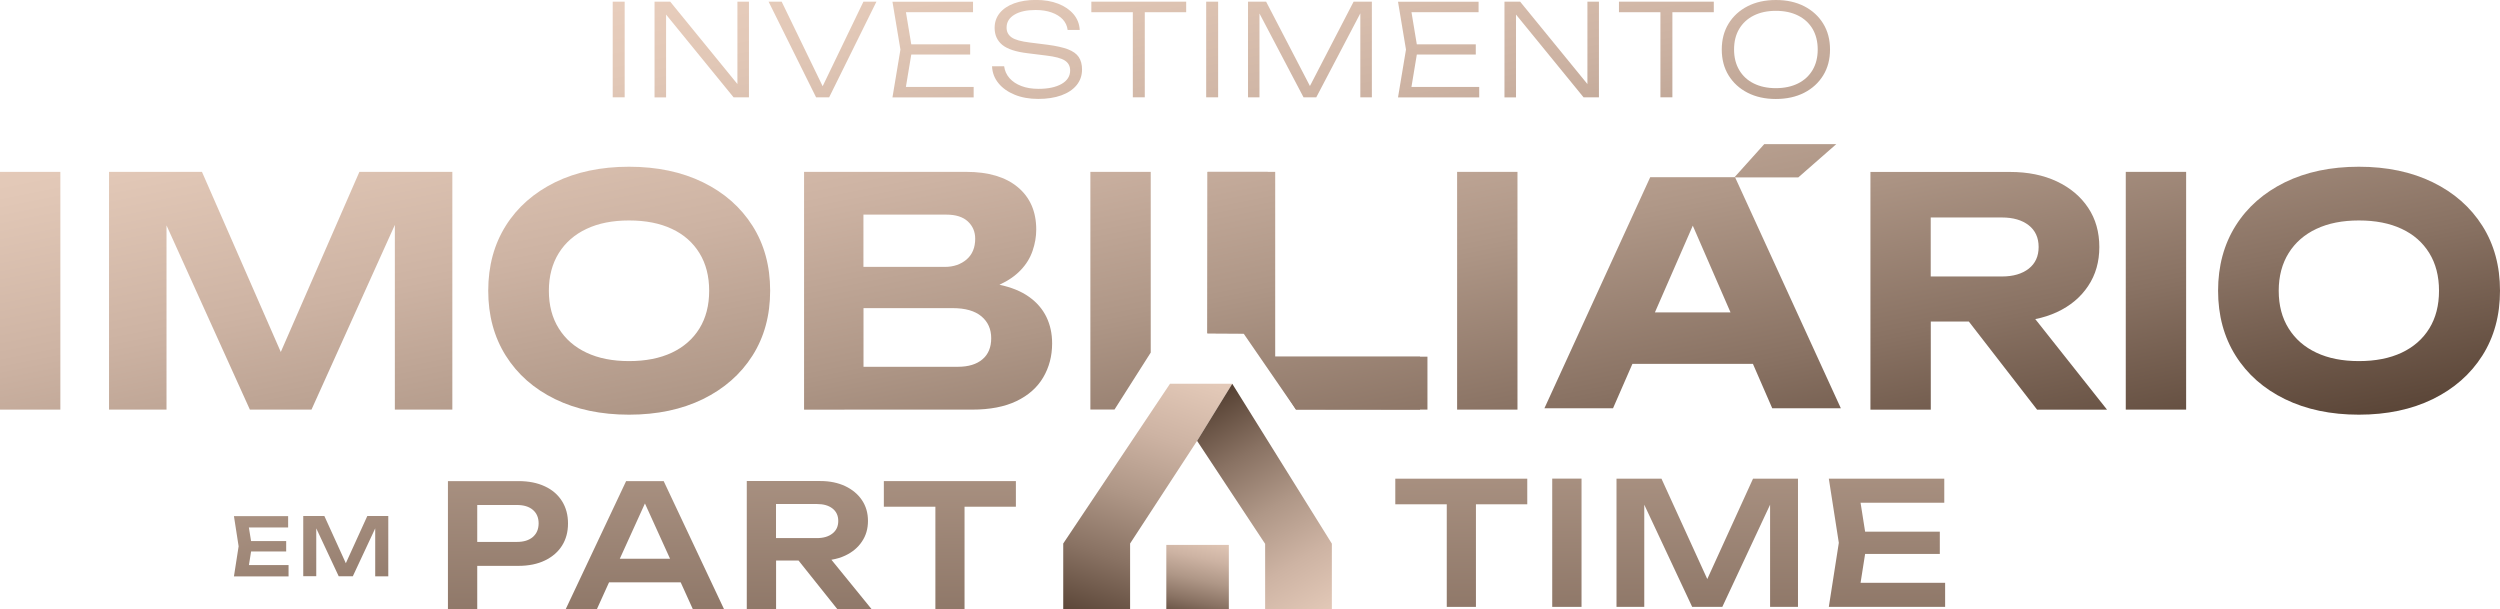
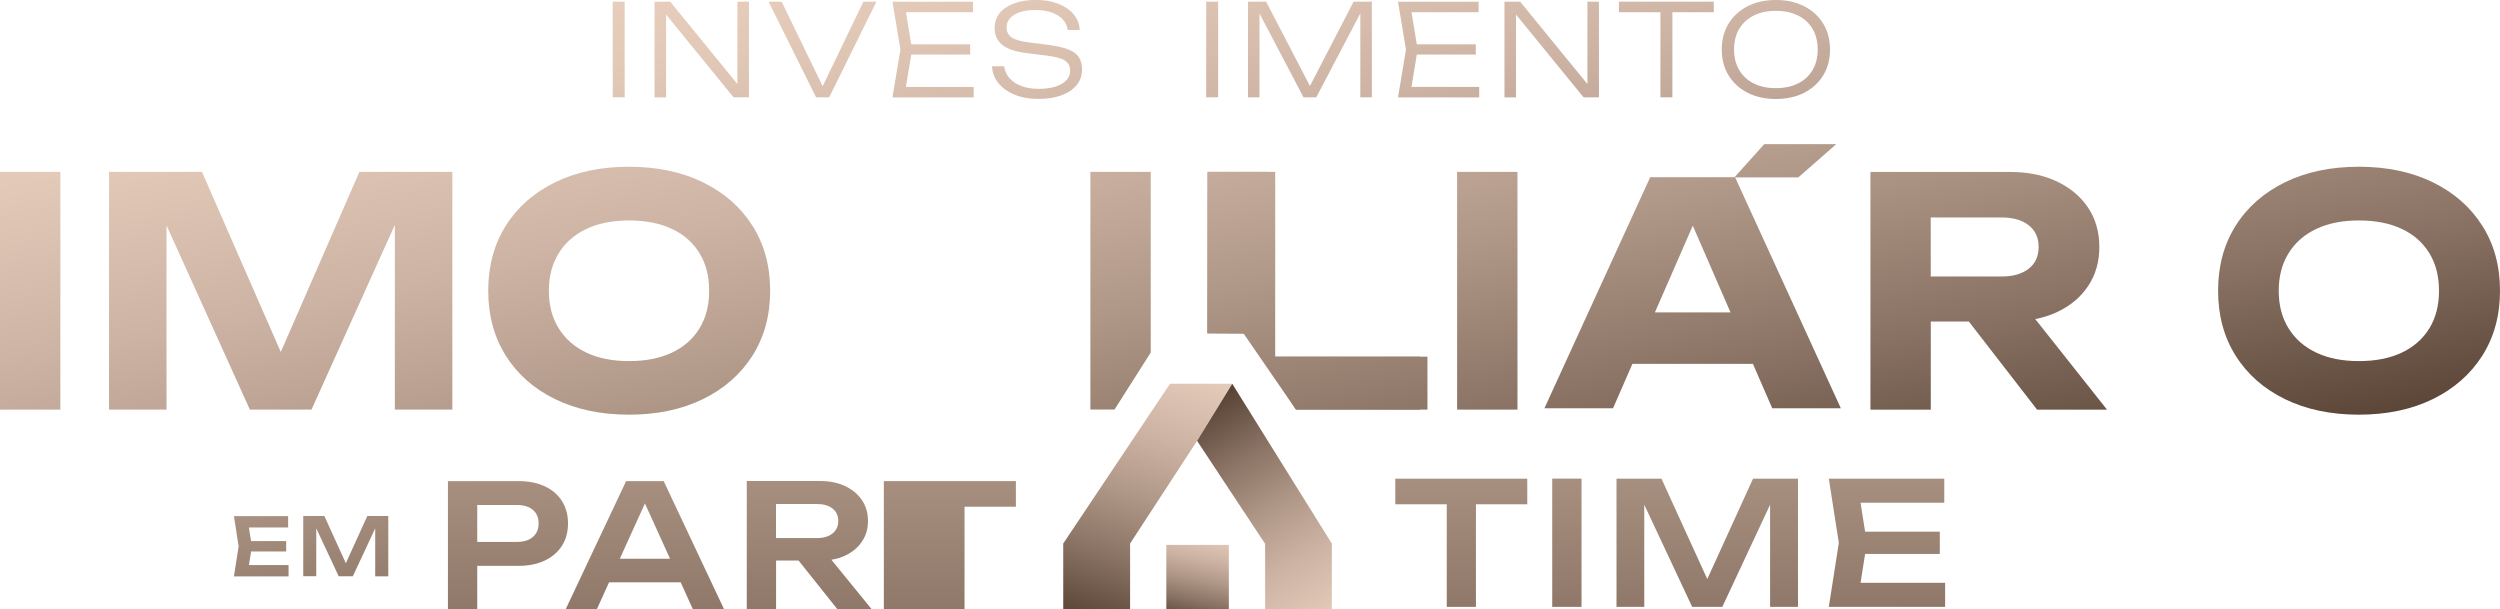
<svg xmlns="http://www.w3.org/2000/svg" width="201" height="49" viewBox="0 0 201 49" fill="none">
  <g clip-path="url(#clip0_1551_5749)">
    <path d="M49.262 0.134H50.223V7.824H49.262V0.134Z" fill="url(#paint0_linear_1551_5749)" />
    <path d="M59.766 7.344L59.288 7.372V0.134H60.216V7.824H58.979L53.075 0.586L53.553 0.558V7.83H52.625V0.134H53.885L59.766 7.344Z" fill="url(#paint1_linear_1551_5749)" />
    <path d="M66.389 7.445H65.894L69.419 0.134H70.465L66.664 7.824H65.613L61.795 0.134H62.846L66.389 7.445Z" fill="url(#paint2_linear_1551_5749)" />
    <path d="M73.334 3.979L72.732 7.601L72.226 6.987H78.282V7.83H71.754L72.395 3.985L71.754 0.14H78.231V0.982H72.232L72.738 0.38L73.334 3.979ZM78.001 3.566V4.387H72.71V3.566H78.001Z" fill="url(#paint3_linear_1551_5749)" />
    <path d="M79.76 5.33H80.733C80.783 5.692 80.924 6.011 81.165 6.284C81.407 6.557 81.728 6.77 82.127 6.92C82.526 7.071 82.982 7.143 83.499 7.143C84.275 7.143 84.893 7.01 85.355 6.747C85.81 6.485 86.04 6.122 86.04 5.665C86.04 5.319 85.9 5.051 85.613 4.866C85.326 4.682 84.826 4.548 84.112 4.465L82.622 4.28C81.677 4.169 81.002 3.946 80.586 3.611C80.176 3.27 79.968 2.818 79.968 2.243C79.968 1.786 80.103 1.39 80.378 1.049C80.654 0.709 81.042 0.452 81.542 0.268C82.043 0.089 82.622 -0.006 83.285 -0.006C83.96 -0.006 84.556 0.095 85.073 0.296C85.591 0.497 86.001 0.776 86.31 1.138C86.614 1.496 86.783 1.92 86.811 2.405H85.838C85.799 2.076 85.664 1.797 85.445 1.557C85.225 1.323 84.927 1.138 84.556 1.005C84.185 0.871 83.752 0.804 83.263 0.804C82.554 0.804 81.986 0.926 81.565 1.178C81.143 1.429 80.929 1.775 80.929 2.221C80.929 2.562 81.07 2.824 81.345 3.014C81.621 3.203 82.099 3.332 82.774 3.415L84.241 3.6C84.916 3.689 85.456 3.812 85.861 3.962C86.265 4.119 86.558 4.325 86.732 4.587C86.906 4.85 86.996 5.185 86.996 5.586C86.996 6.072 86.85 6.491 86.558 6.848C86.265 7.205 85.855 7.478 85.326 7.668C84.798 7.858 84.179 7.953 83.471 7.953C82.762 7.953 82.133 7.841 81.587 7.618C81.042 7.395 80.603 7.088 80.283 6.697C79.962 6.306 79.782 5.854 79.76 5.33Z" fill="url(#paint4_linear_1551_5749)" />
-     <path d="M87.744 0.134H95.369V0.982H87.744V0.134ZM91.079 0.597H92.04V7.824H91.079V0.597Z" fill="url(#paint5_linear_1551_5749)" />
    <path d="M96.977 0.134H97.938V7.824H96.977V0.134Z" fill="url(#paint6_linear_1551_5749)" />
    <path d="M110.298 0.134V7.824H109.37V0.357L109.741 0.368L105.828 7.824H104.804L100.891 0.379L101.262 0.368V7.824H100.34V0.134H101.796L105.62 7.495H105.018L108.83 0.134H110.298Z" fill="url(#paint7_linear_1551_5749)" />
    <path d="M113.98 3.979L113.379 7.601L112.873 6.987H118.929V7.83H112.4L113.041 3.985L112.4 0.14H118.878V0.982H112.878L113.384 0.38L113.98 3.979ZM118.653 3.566V4.387H113.362V3.566H118.653Z" fill="url(#paint8_linear_1551_5749)" />
    <path d="M128.106 7.344L127.628 7.372V0.134H128.555V7.824H127.318L121.409 0.586L121.887 0.558V7.83H120.959V0.134H122.219L128.106 7.344Z" fill="url(#paint9_linear_1551_5749)" />
    <path d="M130.164 0.134H137.789V0.982H130.164V0.134ZM133.498 0.597H134.46V7.824H133.498V0.597Z" fill="url(#paint10_linear_1551_5749)" />
    <path d="M142.776 7.958C141.916 7.958 141.157 7.791 140.505 7.456C139.852 7.121 139.341 6.652 138.975 6.055C138.61 5.458 138.43 4.766 138.43 3.979C138.43 3.192 138.61 2.5 138.975 1.903C139.341 1.306 139.852 0.837 140.505 0.502C141.157 0.167 141.921 0 142.787 0C143.648 0 144.407 0.167 145.059 0.502C145.711 0.837 146.223 1.306 146.588 1.903C146.954 2.5 147.134 3.192 147.134 3.979C147.134 4.766 146.954 5.458 146.588 6.055C146.223 6.652 145.711 7.121 145.059 7.456C144.407 7.791 143.642 7.958 142.776 7.958ZM142.776 7.088C143.462 7.088 144.058 6.959 144.564 6.708C145.065 6.457 145.458 6.094 145.734 5.626C146.009 5.157 146.144 4.61 146.144 3.979C146.144 3.343 146.004 2.79 145.734 2.327C145.458 1.864 145.07 1.501 144.564 1.25C144.064 0.999 143.468 0.871 142.776 0.871C142.096 0.871 141.5 0.999 140.999 1.25C140.499 1.501 140.105 1.864 139.83 2.327C139.554 2.79 139.419 3.343 139.419 3.979C139.419 4.61 139.554 5.157 139.83 5.626C140.105 6.094 140.493 6.457 140.999 6.708C141.5 6.959 142.096 7.088 142.776 7.088Z" fill="url(#paint11_linear_1551_5749)" />
    <path d="M139.498 14.248L148.005 32.827H142.489L135.354 16.43H136.849L129.686 32.827H124.17L132.677 14.248H139.498ZM129.54 29.255V25.119H142.444V29.255H129.54Z" fill="url(#paint12_linear_1551_5749)" />
    <path d="M0 13.818H4.853V32.933H0V13.818Z" fill="url(#paint13_linear_1551_5749)" />
    <path d="M36.368 13.818V32.933H31.746V18.082L25.044 32.933H20.09L13.388 18.121V32.933H8.766V13.818H16.238L22.575 28.3L28.895 13.818H36.368Z" fill="url(#paint14_linear_1551_5749)" />
    <path d="M50.573 33.34C48.312 33.34 46.333 32.921 44.629 32.09C42.926 31.258 41.604 30.092 40.665 28.596C39.726 27.101 39.254 25.359 39.254 23.373C39.254 21.386 39.726 19.645 40.665 18.149C41.604 16.653 42.931 15.492 44.629 14.655C46.333 13.824 48.312 13.405 50.573 13.405C52.833 13.405 54.812 13.824 56.516 14.655C58.22 15.487 59.547 16.653 60.497 18.149C61.447 19.645 61.92 21.386 61.92 23.373C61.92 25.359 61.447 27.101 60.497 28.596C59.547 30.092 58.22 31.253 56.516 32.09C54.812 32.921 52.833 33.34 50.573 33.34ZM50.573 29.032C51.905 29.032 53.052 28.808 54.014 28.356C54.97 27.904 55.712 27.257 56.235 26.409C56.758 25.56 57.017 24.55 57.017 23.378C57.017 22.206 56.758 21.196 56.235 20.348C55.712 19.5 54.975 18.846 54.014 18.4C53.052 17.948 51.911 17.725 50.573 17.725C49.257 17.725 48.115 17.948 47.16 18.4C46.198 18.852 45.456 19.5 44.927 20.348C44.399 21.196 44.129 22.206 44.129 23.378C44.129 24.55 44.393 25.56 44.927 26.409C45.456 27.257 46.204 27.91 47.16 28.356C48.115 28.808 49.257 29.032 50.573 29.032Z" fill="url(#paint15_linear_1551_5749)" />
-     <path d="M80.357 22.893C81.313 23.099 82.105 23.417 82.73 23.864C83.354 24.305 83.82 24.846 84.13 25.482C84.439 26.118 84.591 26.827 84.591 27.608C84.591 28.63 84.349 29.539 83.871 30.349C83.393 31.158 82.679 31.788 81.729 32.246C80.778 32.704 79.592 32.933 78.175 32.933H69.42L64.647 32.938V13.818H77.692C79.474 13.818 80.852 14.231 81.835 15.052C82.82 15.877 83.314 17.01 83.314 18.456C83.314 19.036 83.213 19.605 83.016 20.175C82.82 20.744 82.505 21.257 82.066 21.715C81.627 22.178 81.06 22.569 80.357 22.893ZM78.406 19.192C78.406 18.634 78.209 18.171 77.815 17.803C77.422 17.44 76.848 17.256 76.095 17.256H69.42V21.458H75.965C76.668 21.458 77.247 21.257 77.714 20.861C78.175 20.465 78.406 19.907 78.406 19.192ZM69.42 29.489H77.022C77.86 29.489 78.518 29.288 78.985 28.892C79.457 28.496 79.693 27.927 79.693 27.195C79.693 26.464 79.435 25.878 78.912 25.438C78.389 24.997 77.613 24.773 76.589 24.773H69.426V29.489H69.42Z" fill="url(#paint16_linear_1551_5749)" />
    <path d="M87.666 13.818H92.519V28.345L89.606 32.927H87.666V13.818Z" fill="url(#paint17_linear_1551_5749)" />
    <path d="M114.171 28.674V32.933L104.196 32.921L100.244 26.816L97.072 26.799V13.818H101.925V28.674H114.171Z" fill="url(#paint18_linear_1551_5749)" />
    <path d="M114.767 28.674V32.933H104.196L99.985 26.816L97.072 26.799L97.106 13.818H102.526V28.674H114.767Z" fill="url(#paint19_linear_1551_5749)" />
    <path d="M117.152 13.818H122.005V32.933H117.152V13.818Z" fill="url(#paint20_linear_1551_5749)" />
    <path d="M163.636 25.655C164.26 25.532 164.839 25.343 165.373 25.097C166.453 24.595 167.291 23.892 167.887 22.993C168.488 22.095 168.786 21.051 168.786 19.862C168.786 18.657 168.488 17.602 167.887 16.703C167.291 15.805 166.447 15.096 165.373 14.588C164.294 14.08 163.04 13.824 161.6 13.824H150.383V32.938H155.235V25.851H158.294L163.782 32.938H169.405L163.636 25.655ZM155.23 17.485H160.954C161.859 17.485 162.579 17.697 163.107 18.11C163.636 18.523 163.906 19.109 163.906 19.857C163.906 20.605 163.641 21.185 163.107 21.604C162.579 22.016 161.859 22.229 160.954 22.229H155.23V17.485Z" fill="url(#paint21_linear_1551_5749)" />
-     <path d="M170.912 13.818H175.765V32.933H170.912V13.818Z" fill="url(#paint22_linear_1551_5749)" />
    <path d="M189.653 33.34C187.392 33.34 185.413 32.921 183.709 32.09C182.006 31.258 180.684 30.092 179.745 28.596C178.806 27.101 178.334 25.359 178.334 23.373C178.334 21.386 178.806 19.645 179.745 18.149C180.684 16.653 182.011 15.492 183.709 14.655C185.413 13.824 187.392 13.405 189.653 13.405C191.913 13.405 193.892 13.824 195.596 14.655C197.3 15.487 198.627 16.653 199.577 18.149C200.527 19.645 201 21.386 201 23.373C201 25.359 200.527 27.101 199.577 28.596C198.627 30.092 197.3 31.253 195.596 32.09C193.892 32.921 191.908 33.34 189.653 33.34ZM189.653 29.032C190.985 29.032 192.132 28.808 193.094 28.356C194.05 27.904 194.792 27.257 195.315 26.409C195.838 25.56 196.097 24.55 196.097 23.378C196.097 22.206 195.838 21.196 195.315 20.348C194.792 19.5 194.055 18.846 193.094 18.4C192.132 17.948 190.991 17.725 189.653 17.725C188.337 17.725 187.196 17.948 186.24 18.4C185.278 18.852 184.536 19.5 184.007 20.348C183.479 21.196 183.209 22.206 183.209 23.378C183.209 24.55 183.473 25.56 184.007 26.409C184.536 27.257 185.284 27.91 186.24 28.356C187.196 28.808 188.331 29.032 189.653 29.032Z" fill="url(#paint23_linear_1551_5749)" />
    <path d="M45.19 40.299C44.87 39.786 44.414 39.384 43.813 39.105C43.211 38.82 42.502 38.681 41.681 38.681H36.014V48.989H38.37V45.495H41.681C42.502 45.495 43.217 45.35 43.813 45.06C44.414 44.77 44.87 44.373 45.19 43.865C45.511 43.352 45.668 42.761 45.668 42.085C45.668 41.41 45.511 40.813 45.19 40.299ZM42.84 43.173C42.531 43.441 42.103 43.57 41.558 43.57H38.37V40.601H41.558C42.103 40.601 42.531 40.729 42.84 40.991C43.149 41.254 43.306 41.616 43.306 42.085C43.301 42.548 43.149 42.906 42.84 43.173Z" fill="url(#paint24_linear_1551_5749)" />
    <path d="M53.36 38.681H50.34L45.477 48.989H47.984L48.968 46.818H54.726L55.71 48.989H58.218L53.36 38.681ZM49.834 44.92L51.853 40.478L53.871 44.92H49.834Z" fill="url(#paint25_linear_1551_5749)" />
    <path d="M66.845 45.004C67.244 44.937 67.615 44.831 67.952 44.669C68.526 44.401 68.976 44.027 69.296 43.547C69.622 43.073 69.785 42.515 69.785 41.884C69.785 41.242 69.622 40.684 69.296 40.204C68.976 39.73 68.526 39.356 67.952 39.083C67.379 38.815 66.715 38.675 65.956 38.675H60.041V48.983H62.397V45.065H64.202L67.328 48.983H70.083L66.845 45.004ZM62.391 40.523H65.675C66.204 40.523 66.62 40.64 66.929 40.88C67.238 41.12 67.396 41.455 67.396 41.884C67.396 42.32 67.238 42.654 66.929 42.894C66.62 43.14 66.204 43.263 65.675 43.263H62.391V40.523Z" fill="url(#paint26_linear_1551_5749)" />
-     <path d="M81.677 38.681V40.74H77.549V48.989H75.205V40.74H71.061V38.681H81.677Z" fill="url(#paint27_linear_1551_5749)" />
+     <path d="M81.677 38.681V40.74H77.549V48.989H75.205H71.061V38.681H81.677Z" fill="url(#paint27_linear_1551_5749)" />
    <path d="M122.792 38.486V40.545H118.665V48.794H116.32V40.545H112.182V38.486H122.792Z" fill="url(#paint28_linear_1551_5749)" />
    <path d="M124.799 38.48H127.155V48.793H124.799V38.48Z" fill="url(#paint29_linear_1551_5749)" />
    <path d="M144.558 38.486V48.794H142.315V40.578L138.474 48.794H136.051L132.199 40.578V48.794H129.967V38.486H133.582L137.265 46.556L140.943 38.486H144.558Z" fill="url(#paint30_linear_1551_5749)" />
    <path d="M156.388 46.857V48.794H147.037L147.841 43.642L147.037 38.486H156.32V40.422H149.59L149.955 42.744H155.961V44.535H149.955L149.59 46.857H156.388Z" fill="url(#paint31_linear_1551_5749)" />
    <path d="M20.254 43.921L19.927 45.975L19.444 45.434H23.2V46.343H18.809L19.185 43.921L18.809 41.499H23.166V42.409H19.438L19.922 41.868L20.254 43.921ZM23.009 43.503V44.34H19.511V43.503H23.009Z" fill="url(#paint32_linear_1551_5749)" />
    <path d="M31.218 41.499V46.338H30.167V41.862L30.448 41.879L28.367 46.332H27.232L25.151 41.89L25.427 41.862V46.327H24.381V41.488H26.079L28.041 45.802H27.569L29.531 41.488H31.218V41.499Z" fill="url(#paint33_linear_1551_5749)" />
    <path d="M141.848 11.586H147.64L144.581 14.265H139.441L141.848 11.586Z" fill="url(#paint34_linear_1551_5749)" />
    <path d="M99.075 30.851V30.857L96.246 35.444L90.86 43.698V48.989H85.484V43.698L94.07 30.851H99.075Z" fill="url(#paint35_linear_1551_5749)" />
    <path d="M107.081 43.709V49H101.717V43.709H101.706L96.246 35.444L99.074 30.857L107.081 43.709Z" fill="url(#paint36_linear_1551_5749)" />
    <path d="M98.798 43.81H93.772V48.972H98.798V43.81Z" fill="url(#paint37_linear_1551_5749)" />
  </g>
  <defs>
    <linearGradient id="paint0_linear_1551_5749" x1="45.148" y1="-18.989" x2="61.615" y2="64.581" gradientUnits="userSpaceOnUse">
      <stop stop-color="#F3D8C7" />
      <stop offset="0.144" stop-color="#EFD4C3" />
      <stop offset="0.297" stop-color="#E2C8B7" />
      <stop offset="0.453" stop-color="#CDB3A3" />
      <stop offset="0.612" stop-color="#AF9787" />
      <stop offset="0.773" stop-color="#897263" />
      <stop offset="0.934" stop-color="#5B4638" />
      <stop offset="1" stop-color="#463124" />
    </linearGradient>
    <linearGradient id="paint1_linear_1551_5749" x1="51.574" y1="-20.255" x2="68.041" y2="63.315" gradientUnits="userSpaceOnUse">
      <stop stop-color="#F3D8C7" />
      <stop offset="0.144" stop-color="#EFD4C3" />
      <stop offset="0.297" stop-color="#E2C8B7" />
      <stop offset="0.453" stop-color="#CDB3A3" />
      <stop offset="0.612" stop-color="#AF9787" />
      <stop offset="0.773" stop-color="#897263" />
      <stop offset="0.934" stop-color="#5B4638" />
      <stop offset="1" stop-color="#463124" />
    </linearGradient>
    <linearGradient id="paint2_linear_1551_5749" x1="61.651" y1="-22.241" x2="78.118" y2="61.329" gradientUnits="userSpaceOnUse">
      <stop stop-color="#F3D8C7" />
      <stop offset="0.144" stop-color="#EFD4C3" />
      <stop offset="0.297" stop-color="#E2C8B7" />
      <stop offset="0.453" stop-color="#CDB3A3" />
      <stop offset="0.612" stop-color="#AF9787" />
      <stop offset="0.773" stop-color="#897263" />
      <stop offset="0.934" stop-color="#5B4638" />
      <stop offset="1" stop-color="#463124" />
    </linearGradient>
    <linearGradient id="paint3_linear_1551_5749" x1="69.439" y1="-23.776" x2="85.906" y2="59.794" gradientUnits="userSpaceOnUse">
      <stop stop-color="#F3D8C7" />
      <stop offset="0.144" stop-color="#EFD4C3" />
      <stop offset="0.297" stop-color="#E2C8B7" />
      <stop offset="0.453" stop-color="#CDB3A3" />
      <stop offset="0.612" stop-color="#AF9787" />
      <stop offset="0.773" stop-color="#897263" />
      <stop offset="0.934" stop-color="#5B4638" />
      <stop offset="1" stop-color="#463124" />
    </linearGradient>
    <linearGradient id="paint4_linear_1551_5749" x1="77.433" y1="-25.351" x2="93.9" y2="58.219" gradientUnits="userSpaceOnUse">
      <stop stop-color="#F3D8C7" />
      <stop offset="0.144" stop-color="#EFD4C3" />
      <stop offset="0.297" stop-color="#E2C8B7" />
      <stop offset="0.453" stop-color="#CDB3A3" />
      <stop offset="0.612" stop-color="#AF9787" />
      <stop offset="0.773" stop-color="#897263" />
      <stop offset="0.934" stop-color="#5B4638" />
      <stop offset="1" stop-color="#463124" />
    </linearGradient>
    <linearGradient id="paint5_linear_1551_5749" x1="86.033" y1="-27.046" x2="102.501" y2="56.524" gradientUnits="userSpaceOnUse">
      <stop stop-color="#F3D8C7" />
      <stop offset="0.144" stop-color="#EFD4C3" />
      <stop offset="0.297" stop-color="#E2C8B7" />
      <stop offset="0.453" stop-color="#CDB3A3" />
      <stop offset="0.612" stop-color="#AF9787" />
      <stop offset="0.773" stop-color="#897263" />
      <stop offset="0.934" stop-color="#5B4638" />
      <stop offset="1" stop-color="#463124" />
    </linearGradient>
    <linearGradient id="paint6_linear_1551_5749" x1="91.055" y1="-28.035" x2="107.523" y2="55.535" gradientUnits="userSpaceOnUse">
      <stop stop-color="#F3D8C7" />
      <stop offset="0.144" stop-color="#EFD4C3" />
      <stop offset="0.297" stop-color="#E2C8B7" />
      <stop offset="0.453" stop-color="#CDB3A3" />
      <stop offset="0.612" stop-color="#AF9787" />
      <stop offset="0.773" stop-color="#897263" />
      <stop offset="0.934" stop-color="#5B4638" />
      <stop offset="1" stop-color="#463124" />
    </linearGradient>
    <linearGradient id="paint7_linear_1551_5749" x1="98.615" y1="-29.524" x2="115.082" y2="54.045" gradientUnits="userSpaceOnUse">
      <stop stop-color="#F3D8C7" />
      <stop offset="0.144" stop-color="#EFD4C3" />
      <stop offset="0.297" stop-color="#E2C8B7" />
      <stop offset="0.453" stop-color="#CDB3A3" />
      <stop offset="0.612" stop-color="#AF9787" />
      <stop offset="0.773" stop-color="#897263" />
      <stop offset="0.934" stop-color="#5B4638" />
      <stop offset="1" stop-color="#463124" />
    </linearGradient>
    <linearGradient id="paint8_linear_1551_5749" x1="108.548" y1="-31.482" x2="125.015" y2="52.088" gradientUnits="userSpaceOnUse">
      <stop stop-color="#F3D8C7" />
      <stop offset="0.144" stop-color="#EFD4C3" />
      <stop offset="0.297" stop-color="#E2C8B7" />
      <stop offset="0.453" stop-color="#CDB3A3" />
      <stop offset="0.612" stop-color="#AF9787" />
      <stop offset="0.773" stop-color="#897263" />
      <stop offset="0.934" stop-color="#5B4638" />
      <stop offset="1" stop-color="#463124" />
    </linearGradient>
    <linearGradient id="paint9_linear_1551_5749" x1="117.32" y1="-33.21" x2="133.787" y2="50.359" gradientUnits="userSpaceOnUse">
      <stop stop-color="#F3D8C7" />
      <stop offset="0.144" stop-color="#EFD4C3" />
      <stop offset="0.297" stop-color="#E2C8B7" />
      <stop offset="0.453" stop-color="#CDB3A3" />
      <stop offset="0.612" stop-color="#AF9787" />
      <stop offset="0.773" stop-color="#897263" />
      <stop offset="0.934" stop-color="#5B4638" />
      <stop offset="1" stop-color="#463124" />
    </linearGradient>
    <linearGradient id="paint10_linear_1551_5749" x1="126.844" y1="-35.087" x2="143.311" y2="48.483" gradientUnits="userSpaceOnUse">
      <stop stop-color="#F3D8C7" />
      <stop offset="0.144" stop-color="#EFD4C3" />
      <stop offset="0.297" stop-color="#E2C8B7" />
      <stop offset="0.453" stop-color="#CDB3A3" />
      <stop offset="0.612" stop-color="#AF9787" />
      <stop offset="0.773" stop-color="#897263" />
      <stop offset="0.934" stop-color="#5B4638" />
      <stop offset="1" stop-color="#463124" />
    </linearGradient>
    <linearGradient id="paint11_linear_1551_5749" x1="134.659" y1="-36.627" x2="151.126" y2="46.943" gradientUnits="userSpaceOnUse">
      <stop stop-color="#F3D8C7" />
      <stop offset="0.144" stop-color="#EFD4C3" />
      <stop offset="0.297" stop-color="#E2C8B7" />
      <stop offset="0.453" stop-color="#CDB3A3" />
      <stop offset="0.612" stop-color="#AF9787" />
      <stop offset="0.773" stop-color="#897263" />
      <stop offset="0.934" stop-color="#5B4638" />
      <stop offset="1" stop-color="#463124" />
    </linearGradient>
    <linearGradient id="paint12_linear_1551_5749" x1="122.673" y1="-34.265" x2="139.14" y2="49.305" gradientUnits="userSpaceOnUse">
      <stop stop-color="#F3D8C7" />
      <stop offset="0.144" stop-color="#EFD4C3" />
      <stop offset="0.297" stop-color="#E2C8B7" />
      <stop offset="0.453" stop-color="#CDB3A3" />
      <stop offset="0.612" stop-color="#AF9787" />
      <stop offset="0.773" stop-color="#897263" />
      <stop offset="0.934" stop-color="#5B4638" />
      <stop offset="1" stop-color="#463124" />
    </linearGradient>
    <linearGradient id="paint13_linear_1551_5749" x1="-4.106" y1="-9.284" x2="12.361" y2="74.286" gradientUnits="userSpaceOnUse">
      <stop stop-color="#F3D8C7" />
      <stop offset="0.144" stop-color="#EFD4C3" />
      <stop offset="0.297" stop-color="#E2C8B7" />
      <stop offset="0.453" stop-color="#CDB3A3" />
      <stop offset="0.612" stop-color="#AF9787" />
      <stop offset="0.773" stop-color="#897263" />
      <stop offset="0.934" stop-color="#5B4638" />
      <stop offset="1" stop-color="#463124" />
    </linearGradient>
    <linearGradient id="paint14_linear_1551_5749" x1="15.271" y1="-13.102" x2="31.739" y2="70.468" gradientUnits="userSpaceOnUse">
      <stop stop-color="#F3D8C7" />
      <stop offset="0.144" stop-color="#EFD4C3" />
      <stop offset="0.297" stop-color="#E2C8B7" />
      <stop offset="0.453" stop-color="#CDB3A3" />
      <stop offset="0.612" stop-color="#AF9787" />
      <stop offset="0.773" stop-color="#897263" />
      <stop offset="0.934" stop-color="#5B4638" />
      <stop offset="1" stop-color="#463124" />
    </linearGradient>
    <linearGradient id="paint15_linear_1551_5749" x1="42.227" y1="-18.413" x2="58.694" y2="65.156" gradientUnits="userSpaceOnUse">
      <stop stop-color="#F3D8C7" />
      <stop offset="0.144" stop-color="#EFD4C3" />
      <stop offset="0.297" stop-color="#E2C8B7" />
      <stop offset="0.453" stop-color="#CDB3A3" />
      <stop offset="0.612" stop-color="#AF9787" />
      <stop offset="0.773" stop-color="#897263" />
      <stop offset="0.934" stop-color="#5B4638" />
      <stop offset="1" stop-color="#463124" />
    </linearGradient>
    <linearGradient id="paint16_linear_1551_5749" x1="64.339" y1="-22.771" x2="80.806" y2="60.799" gradientUnits="userSpaceOnUse">
      <stop stop-color="#F3D8C7" />
      <stop offset="0.144" stop-color="#EFD4C3" />
      <stop offset="0.297" stop-color="#E2C8B7" />
      <stop offset="0.453" stop-color="#CDB3A3" />
      <stop offset="0.612" stop-color="#AF9787" />
      <stop offset="0.773" stop-color="#897263" />
      <stop offset="0.934" stop-color="#5B4638" />
      <stop offset="1" stop-color="#463124" />
    </linearGradient>
    <linearGradient id="paint17_linear_1551_5749" x1="80.236" y1="-25.903" x2="96.703" y2="57.666" gradientUnits="userSpaceOnUse">
      <stop stop-color="#F3D8C7" />
      <stop offset="0.144" stop-color="#EFD4C3" />
      <stop offset="0.297" stop-color="#E2C8B7" />
      <stop offset="0.453" stop-color="#CDB3A3" />
      <stop offset="0.612" stop-color="#AF9787" />
      <stop offset="0.773" stop-color="#897263" />
      <stop offset="0.934" stop-color="#5B4638" />
      <stop offset="1" stop-color="#463124" />
    </linearGradient>
    <linearGradient id="paint18_linear_1551_5749" x1="94.336" y1="-28.682" x2="110.803" y2="54.888" gradientUnits="userSpaceOnUse">
      <stop stop-color="#F3D8C7" />
      <stop offset="0.144" stop-color="#EFD4C3" />
      <stop offset="0.297" stop-color="#E2C8B7" />
      <stop offset="0.453" stop-color="#CDB3A3" />
      <stop offset="0.612" stop-color="#AF9787" />
      <stop offset="0.773" stop-color="#897263" />
      <stop offset="0.934" stop-color="#5B4638" />
      <stop offset="1" stop-color="#463124" />
    </linearGradient>
    <linearGradient id="paint19_linear_1551_5749" x1="94.624" y1="-28.738" x2="111.091" y2="54.831" gradientUnits="userSpaceOnUse">
      <stop stop-color="#F3D8C7" />
      <stop offset="0.144" stop-color="#EFD4C3" />
      <stop offset="0.297" stop-color="#E2C8B7" />
      <stop offset="0.453" stop-color="#CDB3A3" />
      <stop offset="0.612" stop-color="#AF9787" />
      <stop offset="0.773" stop-color="#897263" />
      <stop offset="0.934" stop-color="#5B4638" />
      <stop offset="1" stop-color="#463124" />
    </linearGradient>
    <linearGradient id="paint20_linear_1551_5749" x1="108.605" y1="-31.493" x2="125.072" y2="52.077" gradientUnits="userSpaceOnUse">
      <stop stop-color="#F3D8C7" />
      <stop offset="0.144" stop-color="#EFD4C3" />
      <stop offset="0.297" stop-color="#E2C8B7" />
      <stop offset="0.453" stop-color="#CDB3A3" />
      <stop offset="0.612" stop-color="#AF9787" />
      <stop offset="0.773" stop-color="#897263" />
      <stop offset="0.934" stop-color="#5B4638" />
      <stop offset="1" stop-color="#463124" />
    </linearGradient>
    <linearGradient id="paint21_linear_1551_5749" x1="146.574" y1="-38.975" x2="163.041" y2="44.595" gradientUnits="userSpaceOnUse">
      <stop stop-color="#F3D8C7" />
      <stop offset="0.144" stop-color="#EFD4C3" />
      <stop offset="0.297" stop-color="#E2C8B7" />
      <stop offset="0.453" stop-color="#CDB3A3" />
      <stop offset="0.612" stop-color="#AF9787" />
      <stop offset="0.773" stop-color="#897263" />
      <stop offset="0.934" stop-color="#5B4638" />
      <stop offset="1" stop-color="#463124" />
    </linearGradient>
    <linearGradient id="paint22_linear_1551_5749" x1="160.326" y1="-41.685" x2="176.793" y2="41.885" gradientUnits="userSpaceOnUse">
      <stop stop-color="#F3D8C7" />
      <stop offset="0.144" stop-color="#EFD4C3" />
      <stop offset="0.297" stop-color="#E2C8B7" />
      <stop offset="0.453" stop-color="#CDB3A3" />
      <stop offset="0.612" stop-color="#AF9787" />
      <stop offset="0.773" stop-color="#897263" />
      <stop offset="0.934" stop-color="#5B4638" />
      <stop offset="1" stop-color="#463124" />
    </linearGradient>
    <linearGradient id="paint23_linear_1551_5749" x1="176.031" y1="-44.779" x2="192.498" y2="38.79" gradientUnits="userSpaceOnUse">
      <stop stop-color="#F3D8C7" />
      <stop offset="0.144" stop-color="#EFD4C3" />
      <stop offset="0.297" stop-color="#E2C8B7" />
      <stop offset="0.453" stop-color="#CDB3A3" />
      <stop offset="0.612" stop-color="#AF9787" />
      <stop offset="0.773" stop-color="#897263" />
      <stop offset="0.934" stop-color="#5B4638" />
      <stop offset="1" stop-color="#463124" />
    </linearGradient>
    <linearGradient id="paint24_linear_1551_5749" x1="40.641" y1="-27.872" x2="40.92" y2="75.332" gradientUnits="userSpaceOnUse">
      <stop stop-color="#F3D8C7" />
      <stop offset="0.144" stop-color="#EFD4C3" />
      <stop offset="0.297" stop-color="#E2C8B7" />
      <stop offset="0.453" stop-color="#CDB3A3" />
      <stop offset="0.612" stop-color="#AF9787" />
      <stop offset="0.773" stop-color="#897263" />
      <stop offset="0.934" stop-color="#5B4638" />
      <stop offset="1" stop-color="#463124" />
    </linearGradient>
    <linearGradient id="paint25_linear_1551_5749" x1="51.638" y1="-27.902" x2="51.918" y2="75.303" gradientUnits="userSpaceOnUse">
      <stop stop-color="#F3D8C7" />
      <stop offset="0.144" stop-color="#EFD4C3" />
      <stop offset="0.297" stop-color="#E2C8B7" />
      <stop offset="0.453" stop-color="#CDB3A3" />
      <stop offset="0.612" stop-color="#AF9787" />
      <stop offset="0.773" stop-color="#897263" />
      <stop offset="0.934" stop-color="#5B4638" />
      <stop offset="1" stop-color="#463124" />
    </linearGradient>
    <linearGradient id="paint26_linear_1551_5749" x1="64.848" y1="-27.938" x2="65.128" y2="75.267" gradientUnits="userSpaceOnUse">
      <stop stop-color="#F3D8C7" />
      <stop offset="0.144" stop-color="#EFD4C3" />
      <stop offset="0.297" stop-color="#E2C8B7" />
      <stop offset="0.453" stop-color="#CDB3A3" />
      <stop offset="0.612" stop-color="#AF9787" />
      <stop offset="0.773" stop-color="#897263" />
      <stop offset="0.934" stop-color="#5B4638" />
      <stop offset="1" stop-color="#463124" />
    </linearGradient>
    <linearGradient id="paint27_linear_1551_5749" x1="76.183" y1="-27.969" x2="76.463" y2="75.236" gradientUnits="userSpaceOnUse">
      <stop stop-color="#F3D8C7" />
      <stop offset="0.144" stop-color="#EFD4C3" />
      <stop offset="0.297" stop-color="#E2C8B7" />
      <stop offset="0.453" stop-color="#CDB3A3" />
      <stop offset="0.612" stop-color="#AF9787" />
      <stop offset="0.773" stop-color="#897263" />
      <stop offset="0.934" stop-color="#5B4638" />
      <stop offset="1" stop-color="#463124" />
    </linearGradient>
    <linearGradient id="paint28_linear_1551_5749" x1="117.301" y1="-28.08" x2="117.581" y2="75.125" gradientUnits="userSpaceOnUse">
      <stop stop-color="#F3D8C7" />
      <stop offset="0.144" stop-color="#EFD4C3" />
      <stop offset="0.297" stop-color="#E2C8B7" />
      <stop offset="0.453" stop-color="#CDB3A3" />
      <stop offset="0.612" stop-color="#AF9787" />
      <stop offset="0.773" stop-color="#897263" />
      <stop offset="0.934" stop-color="#5B4638" />
      <stop offset="1" stop-color="#463124" />
    </linearGradient>
    <linearGradient id="paint29_linear_1551_5749" x1="125.781" y1="-28.103" x2="126.061" y2="75.102" gradientUnits="userSpaceOnUse">
      <stop stop-color="#F3D8C7" />
      <stop offset="0.144" stop-color="#EFD4C3" />
      <stop offset="0.297" stop-color="#E2C8B7" />
      <stop offset="0.453" stop-color="#CDB3A3" />
      <stop offset="0.612" stop-color="#AF9787" />
      <stop offset="0.773" stop-color="#897263" />
      <stop offset="0.934" stop-color="#5B4638" />
      <stop offset="1" stop-color="#463124" />
    </linearGradient>
    <linearGradient id="paint30_linear_1551_5749" x1="137.065" y1="-28.134" x2="137.345" y2="75.071" gradientUnits="userSpaceOnUse">
      <stop stop-color="#F3D8C7" />
      <stop offset="0.144" stop-color="#EFD4C3" />
      <stop offset="0.297" stop-color="#E2C8B7" />
      <stop offset="0.453" stop-color="#CDB3A3" />
      <stop offset="0.612" stop-color="#AF9787" />
      <stop offset="0.773" stop-color="#897263" />
      <stop offset="0.934" stop-color="#5B4638" />
      <stop offset="1" stop-color="#463124" />
    </linearGradient>
    <linearGradient id="paint31_linear_1551_5749" x1="151.502" y1="-28.173" x2="151.782" y2="75.032" gradientUnits="userSpaceOnUse">
      <stop stop-color="#F3D8C7" />
      <stop offset="0.144" stop-color="#EFD4C3" />
      <stop offset="0.297" stop-color="#E2C8B7" />
      <stop offset="0.453" stop-color="#CDB3A3" />
      <stop offset="0.612" stop-color="#AF9787" />
      <stop offset="0.773" stop-color="#897263" />
      <stop offset="0.934" stop-color="#5B4638" />
      <stop offset="1" stop-color="#463124" />
    </linearGradient>
    <linearGradient id="paint32_linear_1551_5749" x1="9.807" y1="-12.025" x2="26.274" y2="71.544" gradientUnits="userSpaceOnUse">
      <stop stop-color="#F3D8C7" />
      <stop offset="0.144" stop-color="#EFD4C3" />
      <stop offset="0.297" stop-color="#E2C8B7" />
      <stop offset="0.453" stop-color="#CDB3A3" />
      <stop offset="0.612" stop-color="#AF9787" />
      <stop offset="0.773" stop-color="#897263" />
      <stop offset="0.934" stop-color="#5B4638" />
      <stop offset="1" stop-color="#463124" />
    </linearGradient>
    <linearGradient id="paint33_linear_1551_5749" x1="16.348" y1="-13.314" x2="32.815" y2="70.256" gradientUnits="userSpaceOnUse">
      <stop stop-color="#F3D8C7" />
      <stop offset="0.144" stop-color="#EFD4C3" />
      <stop offset="0.297" stop-color="#E2C8B7" />
      <stop offset="0.453" stop-color="#CDB3A3" />
      <stop offset="0.612" stop-color="#AF9787" />
      <stop offset="0.773" stop-color="#897263" />
      <stop offset="0.934" stop-color="#5B4638" />
      <stop offset="1" stop-color="#463124" />
    </linearGradient>
    <linearGradient id="paint34_linear_1551_5749" x1="133.667" y1="-36.432" x2="150.135" y2="47.138" gradientUnits="userSpaceOnUse">
      <stop stop-color="#F3D8C7" />
      <stop offset="0.144" stop-color="#EFD4C3" />
      <stop offset="0.297" stop-color="#E2C8B7" />
      <stop offset="0.453" stop-color="#CDB3A3" />
      <stop offset="0.612" stop-color="#AF9787" />
      <stop offset="0.773" stop-color="#897263" />
      <stop offset="0.934" stop-color="#5B4638" />
      <stop offset="1" stop-color="#463124" />
    </linearGradient>
    <linearGradient id="paint35_linear_1551_5749" x1="97.814" y1="21.08" x2="87.407" y2="52.004" gradientUnits="userSpaceOnUse">
      <stop stop-color="#F3D8C7" />
      <stop offset="0.144" stop-color="#EFD4C3" />
      <stop offset="0.297" stop-color="#E2C8B7" />
      <stop offset="0.453" stop-color="#CDB3A3" />
      <stop offset="0.612" stop-color="#AF9787" />
      <stop offset="0.773" stop-color="#897263" />
      <stop offset="0.934" stop-color="#5B4638" />
      <stop offset="1" stop-color="#463124" />
    </linearGradient>
    <linearGradient id="paint36_linear_1551_5749" x1="110.83" y1="56.962" x2="95.552" y2="31.377" gradientUnits="userSpaceOnUse">
      <stop stop-color="#F3D8C7" />
      <stop offset="0.144" stop-color="#EFD4C3" />
      <stop offset="0.297" stop-color="#E2C8B7" />
      <stop offset="0.453" stop-color="#CDB3A3" />
      <stop offset="0.612" stop-color="#AF9787" />
      <stop offset="0.773" stop-color="#897263" />
      <stop offset="0.934" stop-color="#5B4638" />
      <stop offset="1" stop-color="#463124" />
    </linearGradient>
    <linearGradient id="paint37_linear_1551_5749" x1="97.677" y1="40.042" x2="95.367" y2="50.73" gradientUnits="userSpaceOnUse">
      <stop stop-color="#F3D8C7" />
      <stop offset="0.144" stop-color="#EFD4C3" />
      <stop offset="0.297" stop-color="#E2C8B7" />
      <stop offset="0.453" stop-color="#CDB3A3" />
      <stop offset="0.612" stop-color="#AF9787" />
      <stop offset="0.773" stop-color="#897263" />
      <stop offset="0.934" stop-color="#5B4638" />
      <stop offset="1" stop-color="#463124" />
    </linearGradient>
    <clipPath id="clip0_1551_5749">
      <rect width="201" height="49" fill="white" />
    </clipPath>
  </defs>
</svg>